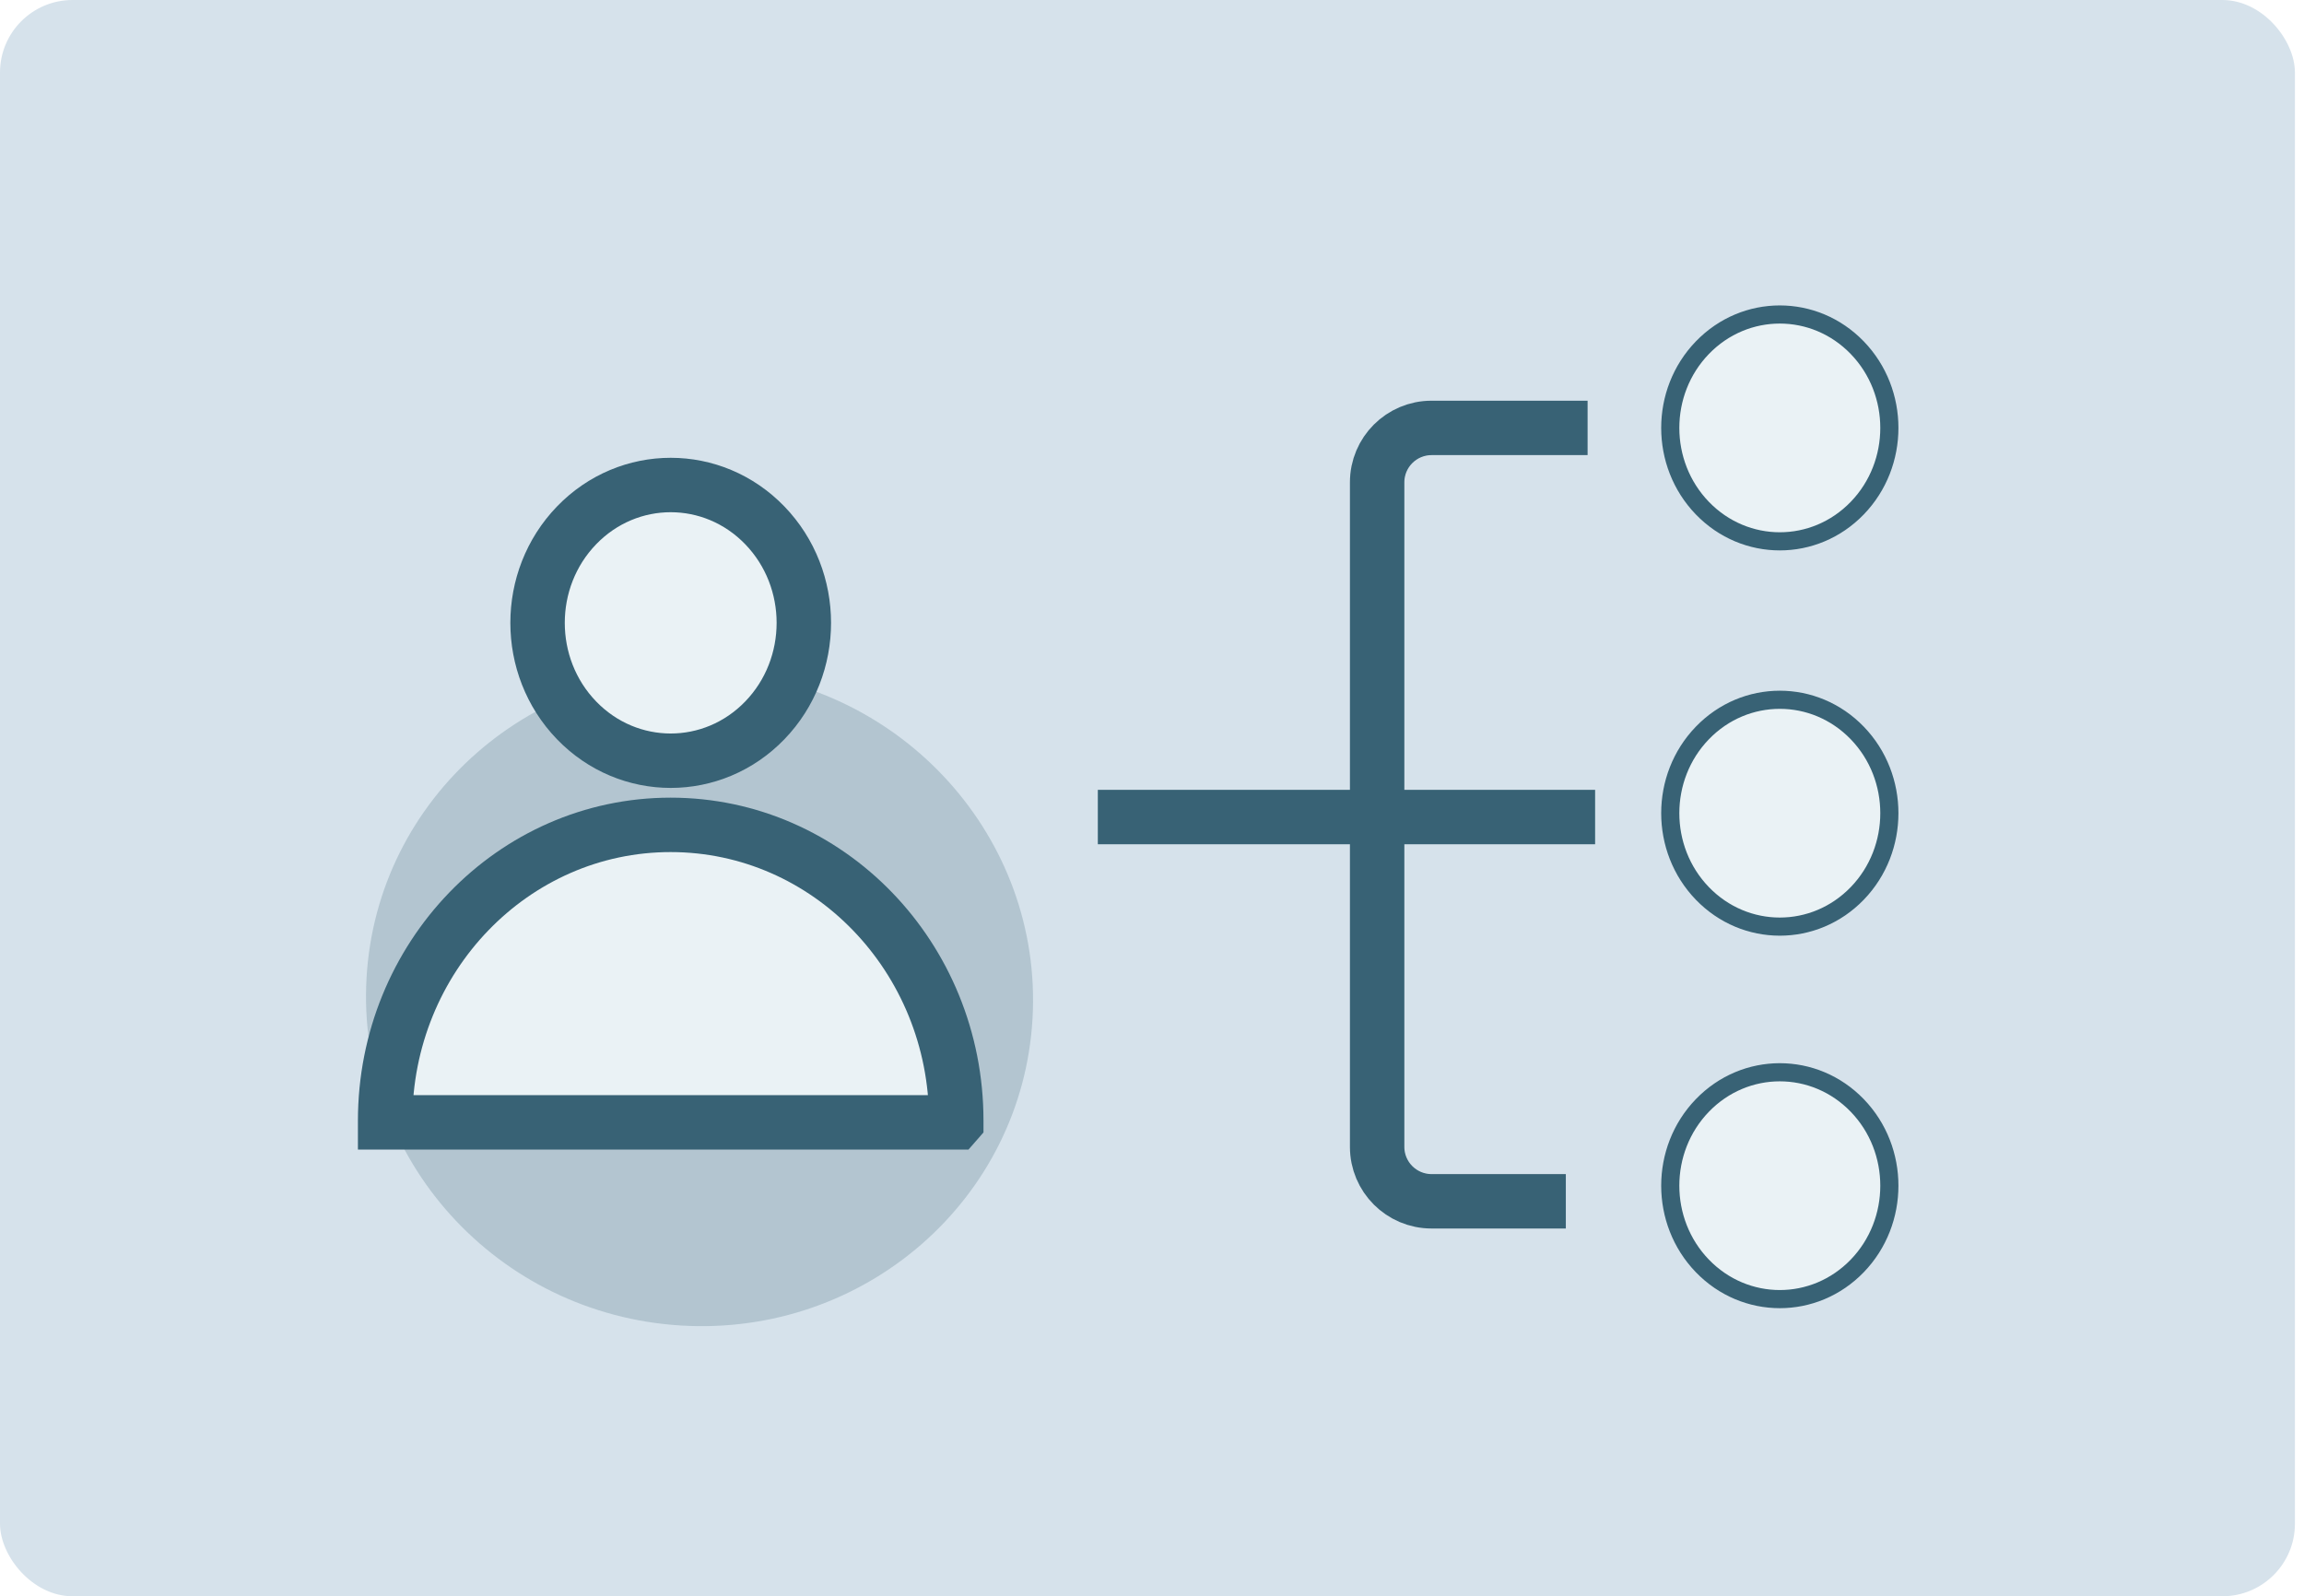
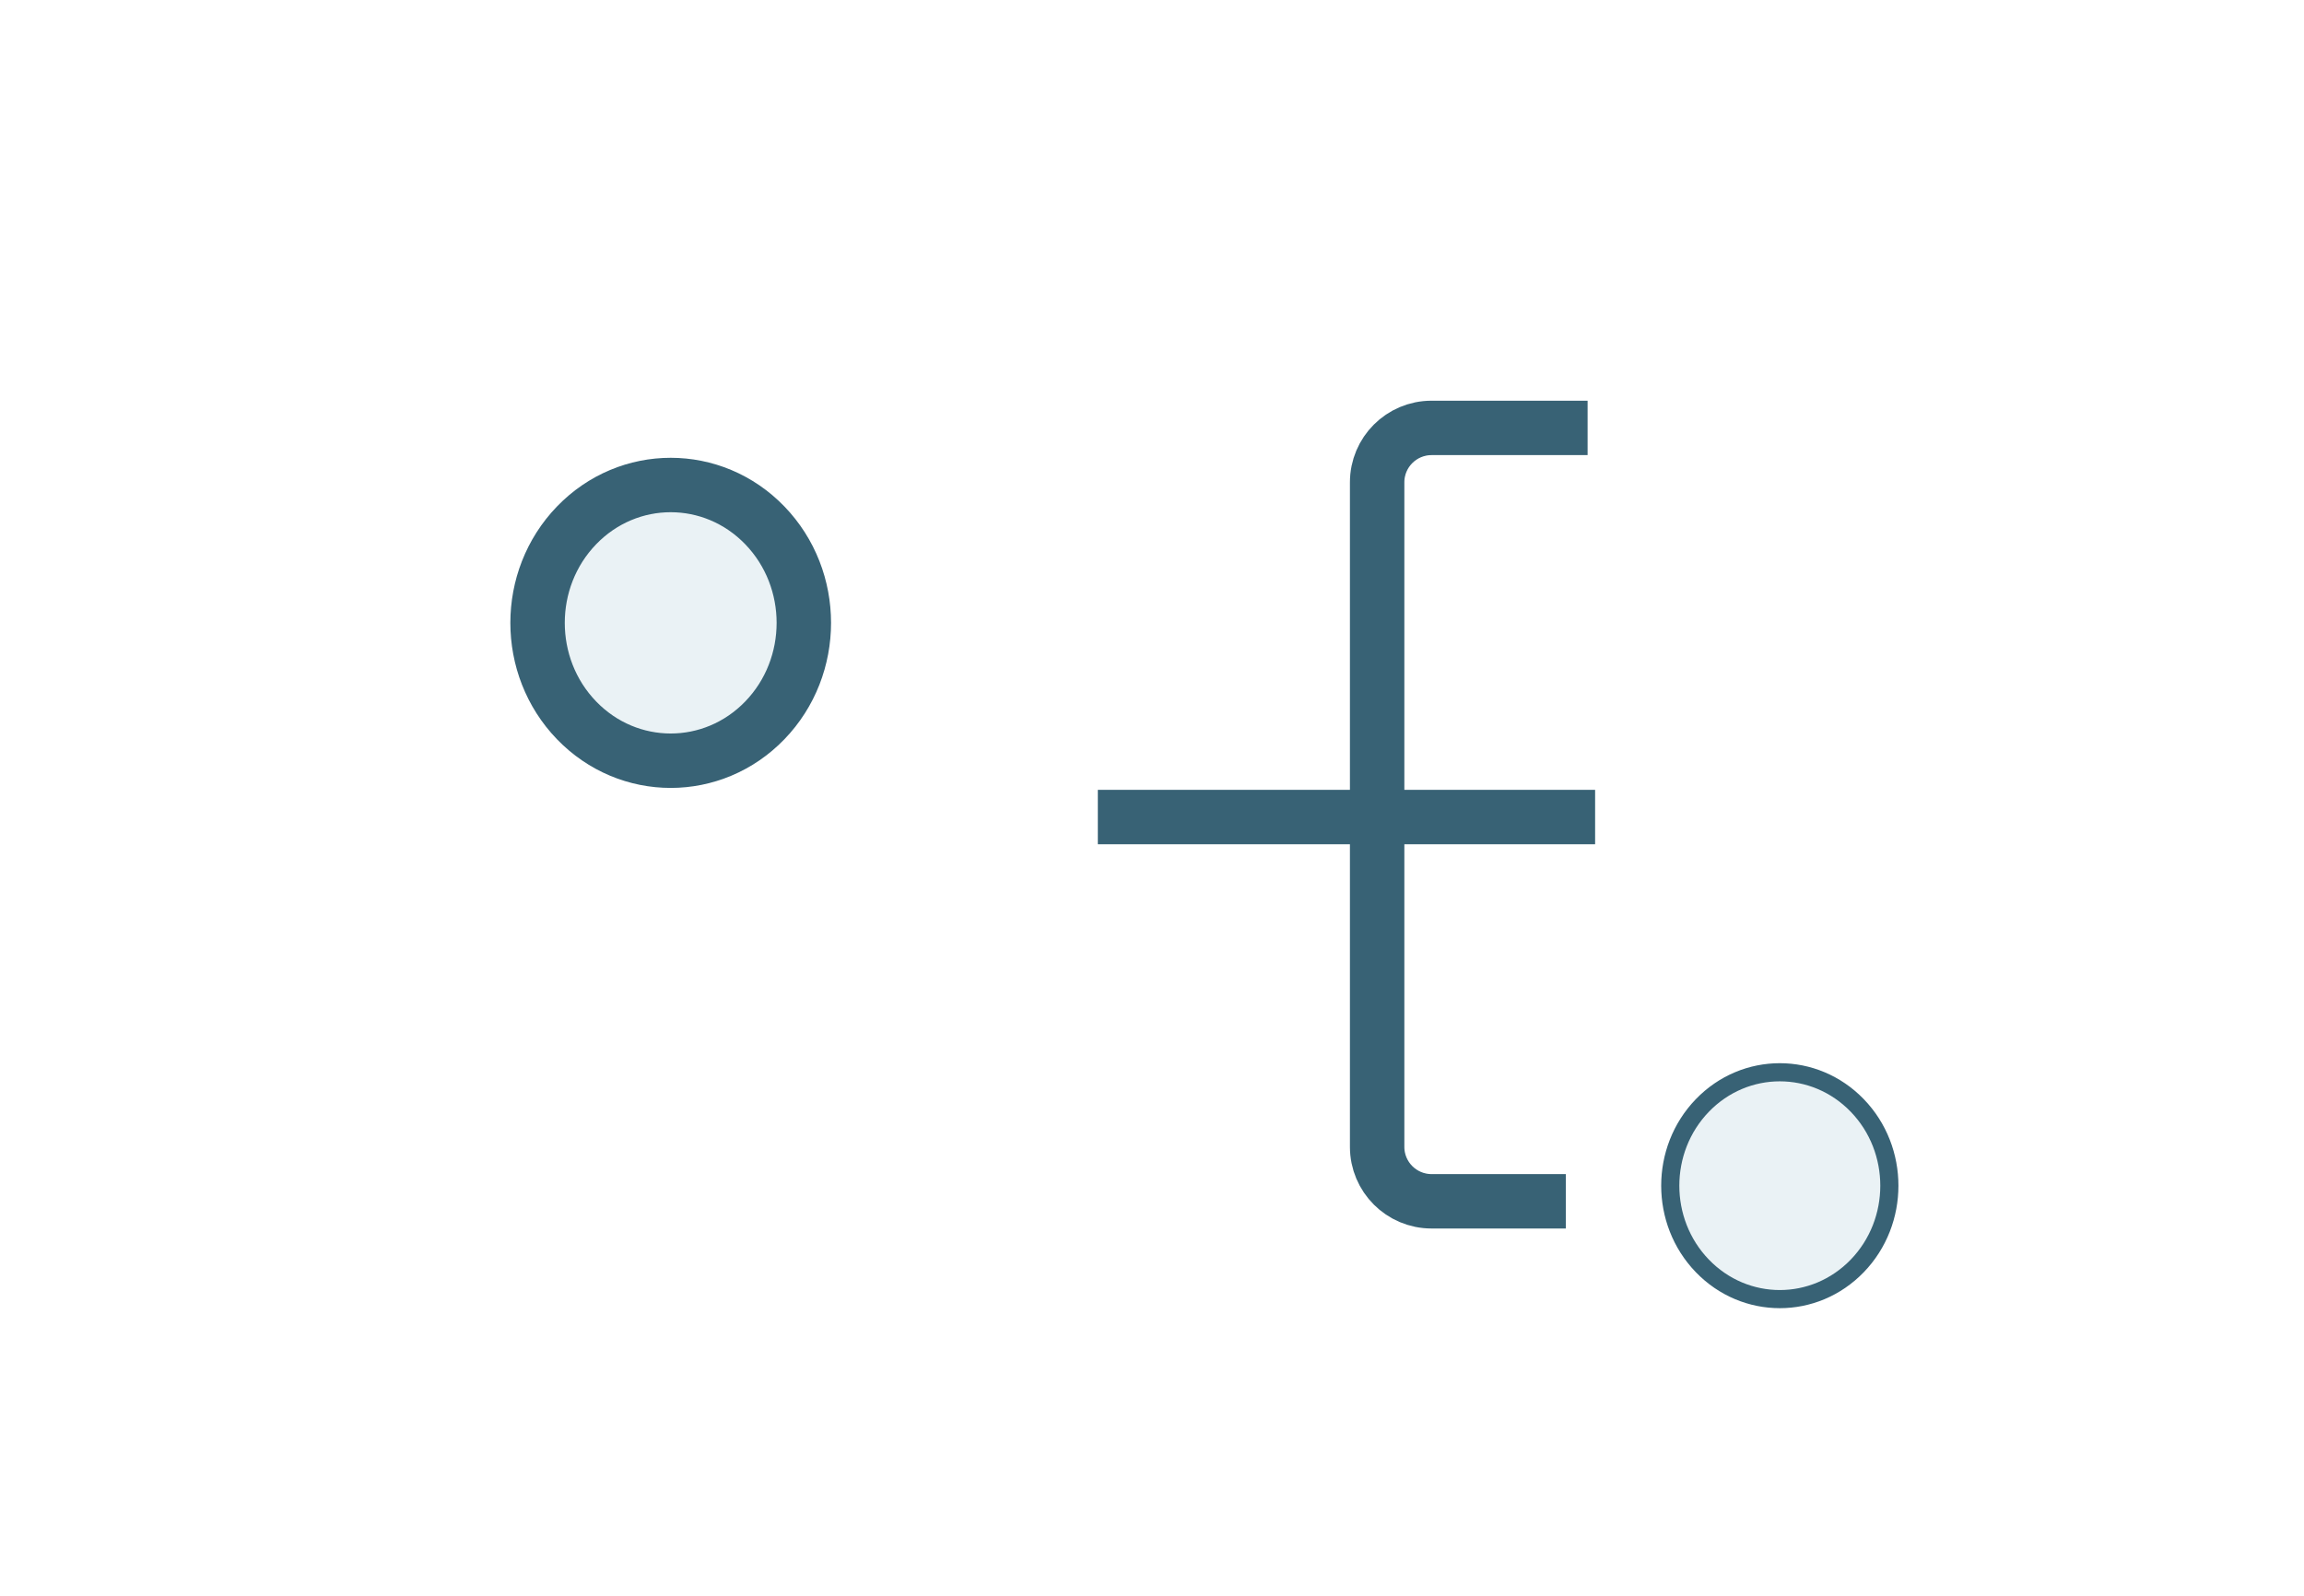
<svg xmlns="http://www.w3.org/2000/svg" width="127" height="88" viewBox="0 0 127 88" fill="none">
-   <rect width="126.5" height="88" rx="4" fill="#D6E2EB" />
  <g filter="url(#filter0_f_477_9613)">
-     <ellipse cx="18.077" cy="18.392" rx="18.077" ry="18.392" transform="matrix(-0.057 0.998 -0.998 -0.061 57.945 38.114)" fill="#386275" fill-opacity="0.22" />
-   </g>
-   <path d="M52.711 61.866C52.711 61.866 52.711 61.811 52.711 61.779C52.711 52.773 45.663 45.474 36.966 45.474C28.27 45.474 21.229 52.781 21.229 61.787C21.229 61.819 21.229 61.842 21.229 61.874H52.704L52.711 61.866Z" fill="#EAF2F5" stroke="#386275" stroke-width="3" stroke-miterlimit="10" />
+     </g>
  <path d="M42.159 39.712C45.025 36.744 45.025 31.932 42.159 28.964C39.294 25.996 34.647 25.996 31.781 28.964C28.915 31.932 28.915 36.744 31.781 39.712C34.647 42.679 39.294 42.679 42.159 39.712Z" fill="#EAF2F5" stroke="#386275" stroke-width="3" stroke-miterlimit="10" />
  <path d="M102.376 69.787C104.734 67.345 104.734 63.386 102.376 60.944C100.017 58.502 96.194 58.502 93.836 60.944C91.478 63.386 91.478 67.345 93.836 69.787C96.194 72.229 100.017 72.229 102.376 69.787Z" fill="#EAF2F5" stroke="#386275" stroke-miterlimit="10" />
-   <path d="M102.376 49.252C104.734 46.81 104.734 42.851 102.376 40.409C100.017 37.967 96.194 37.967 93.836 40.409C91.478 42.851 91.478 46.81 93.836 49.252C96.194 51.694 100.017 51.694 102.376 49.252Z" fill="#EAF2F5" stroke="#386275" stroke-miterlimit="10" />
-   <path d="M102.376 28.012C104.734 25.57 104.734 21.611 102.376 19.169C100.017 16.727 96.194 16.727 93.836 19.169C91.478 21.611 91.478 25.57 93.836 28.012C96.194 30.454 100.017 30.454 102.376 28.012Z" fill="#EAF2F5" stroke="#386275" stroke-miterlimit="10" />
  <line x1="60.514" y1="45.043" x2="87.925" y2="45.043" stroke="#386275" stroke-width="3" stroke-miterlimit="10" />
  <path d="M87.511 23.59H78.91C77.253 23.59 75.91 24.933 75.91 26.59V63.226C75.91 64.883 77.253 66.226 78.91 66.226H86.311" stroke="#386275" stroke-width="3" stroke-miterlimit="10" />
  <defs>
    <filter id="filter0_f_477_9613" x="6.066" y="22.849" width="64.973" height="64.367" filterUnits="userSpaceOnUse" color-interpolation-filters="sRGB">
      <feFlood flood-opacity="0" result="BackgroundImageFix" />
      <feBlend mode="normal" in="SourceGraphic" in2="BackgroundImageFix" result="shape" />
      <feGaussianBlur stdDeviation="7.05" result="effect1_foregroundBlur_477_9613" />
    </filter>
  </defs>
</svg>